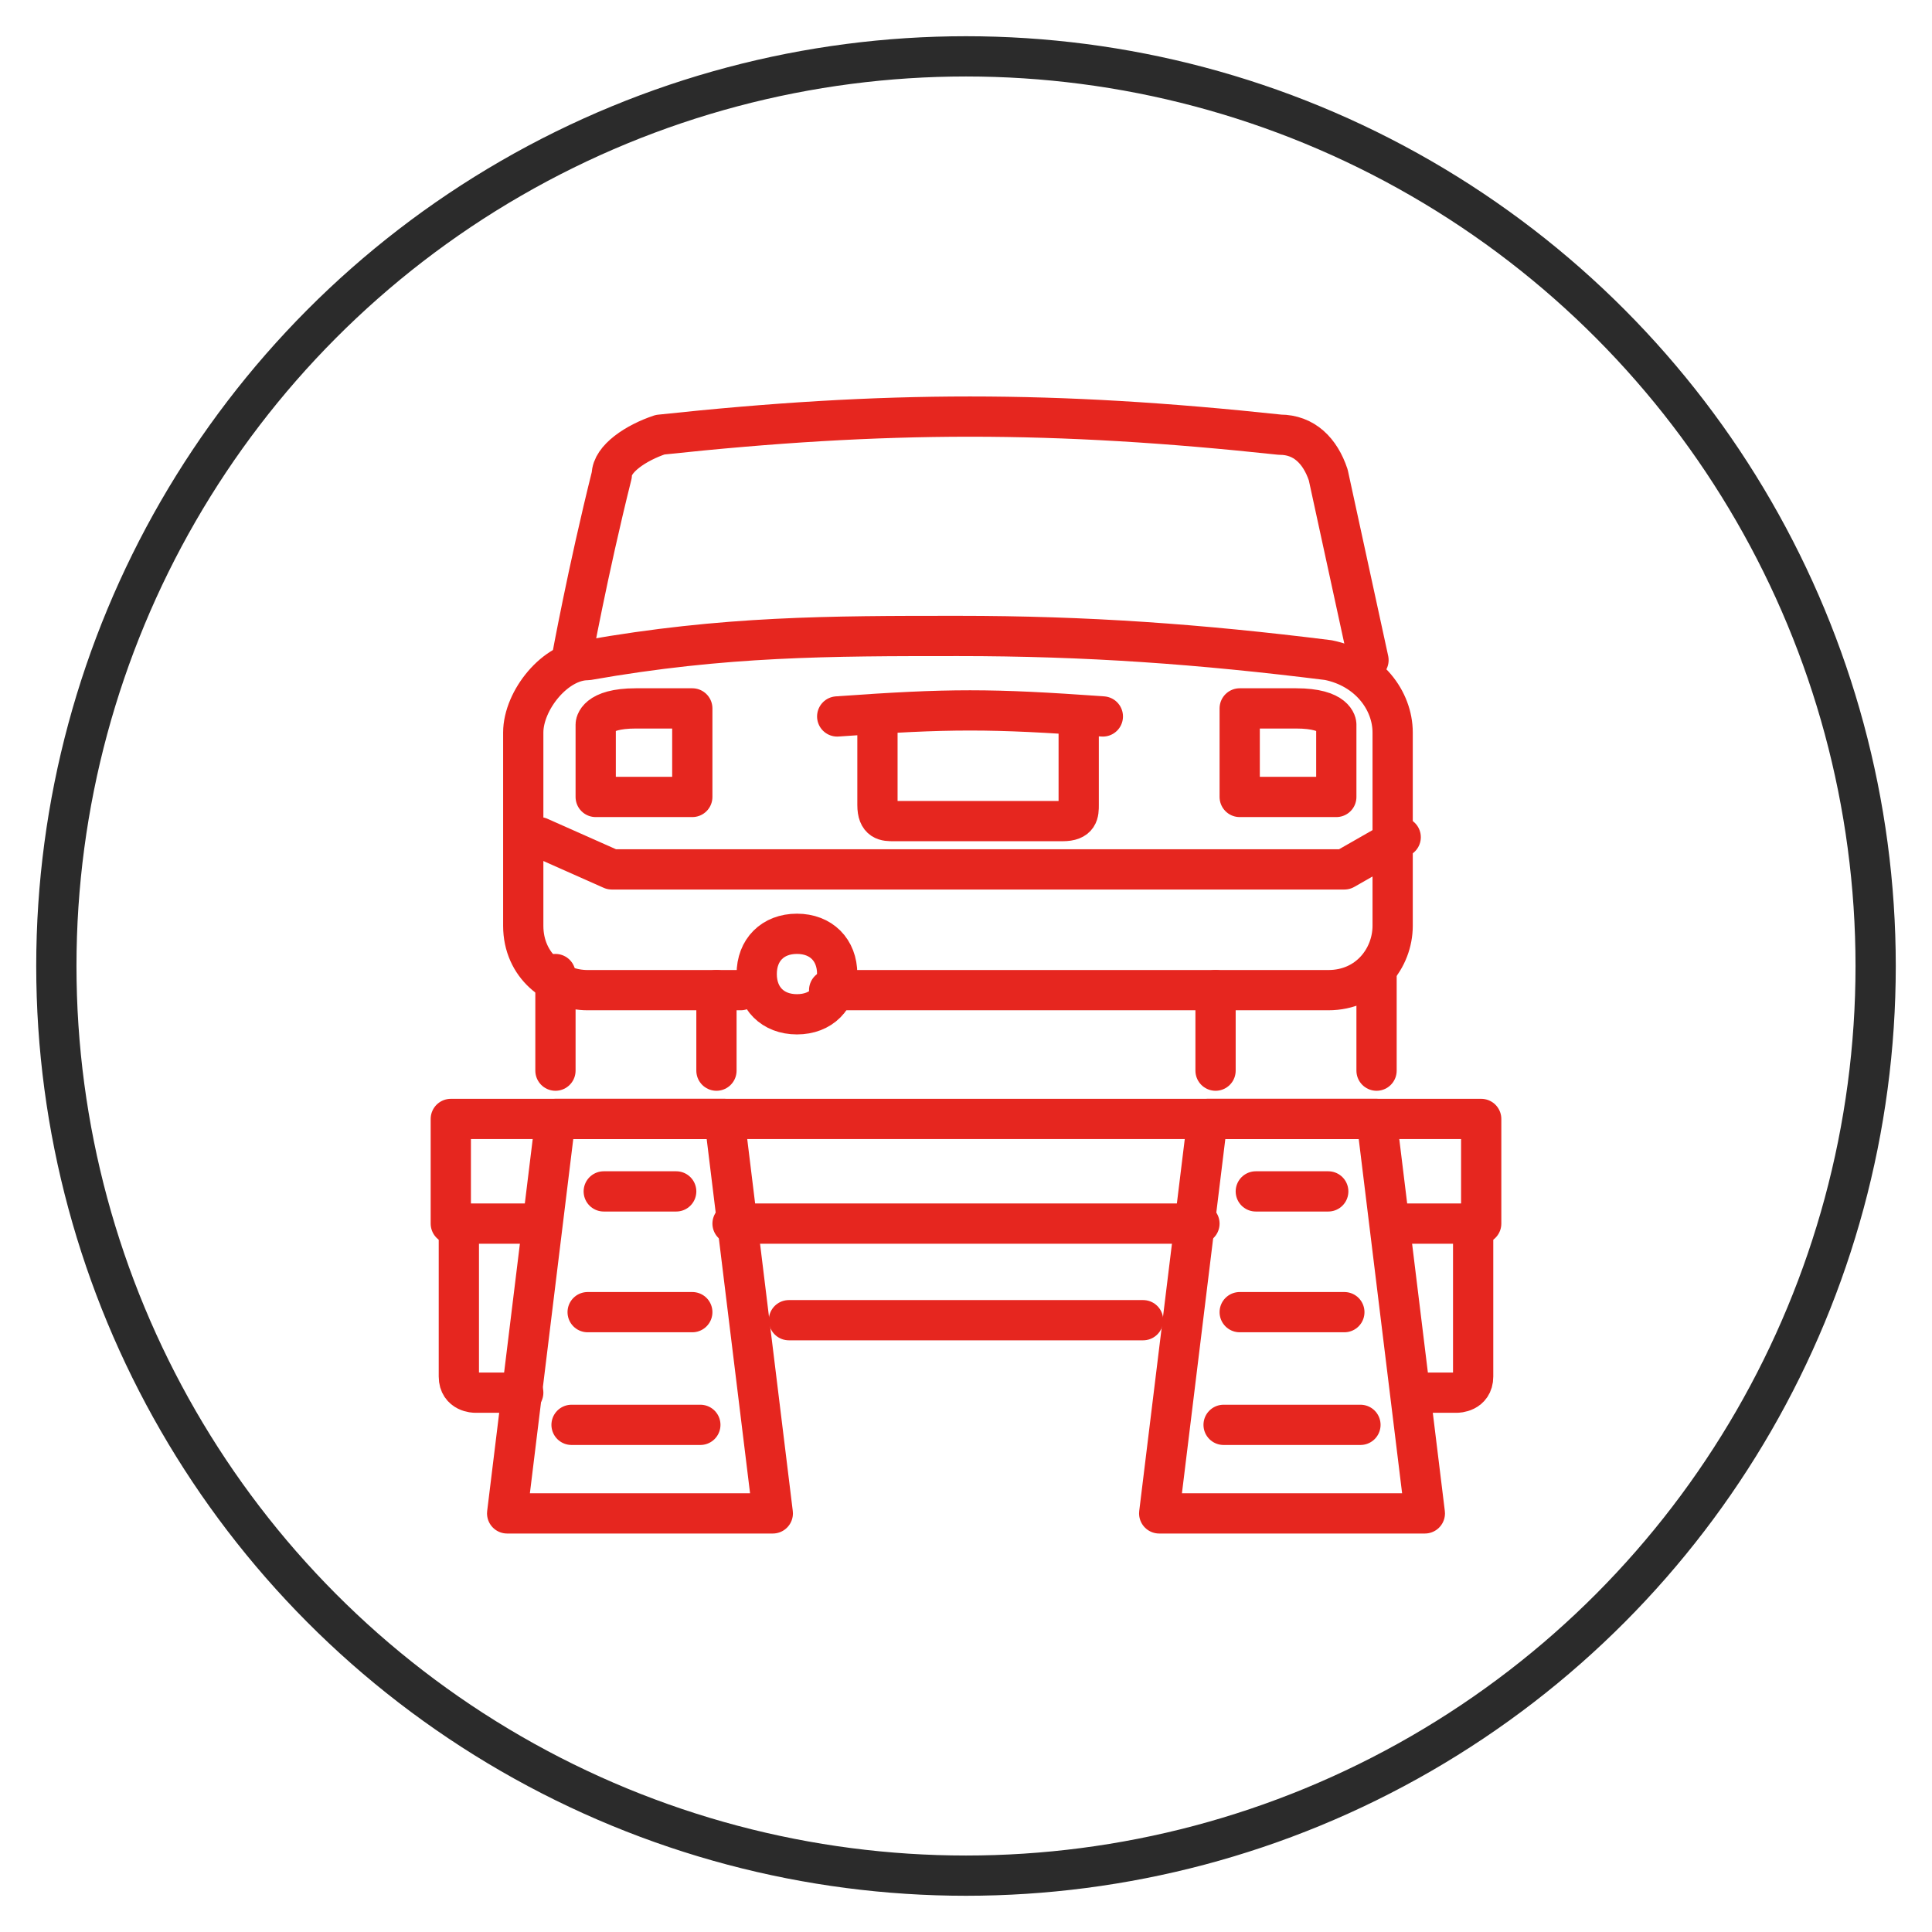
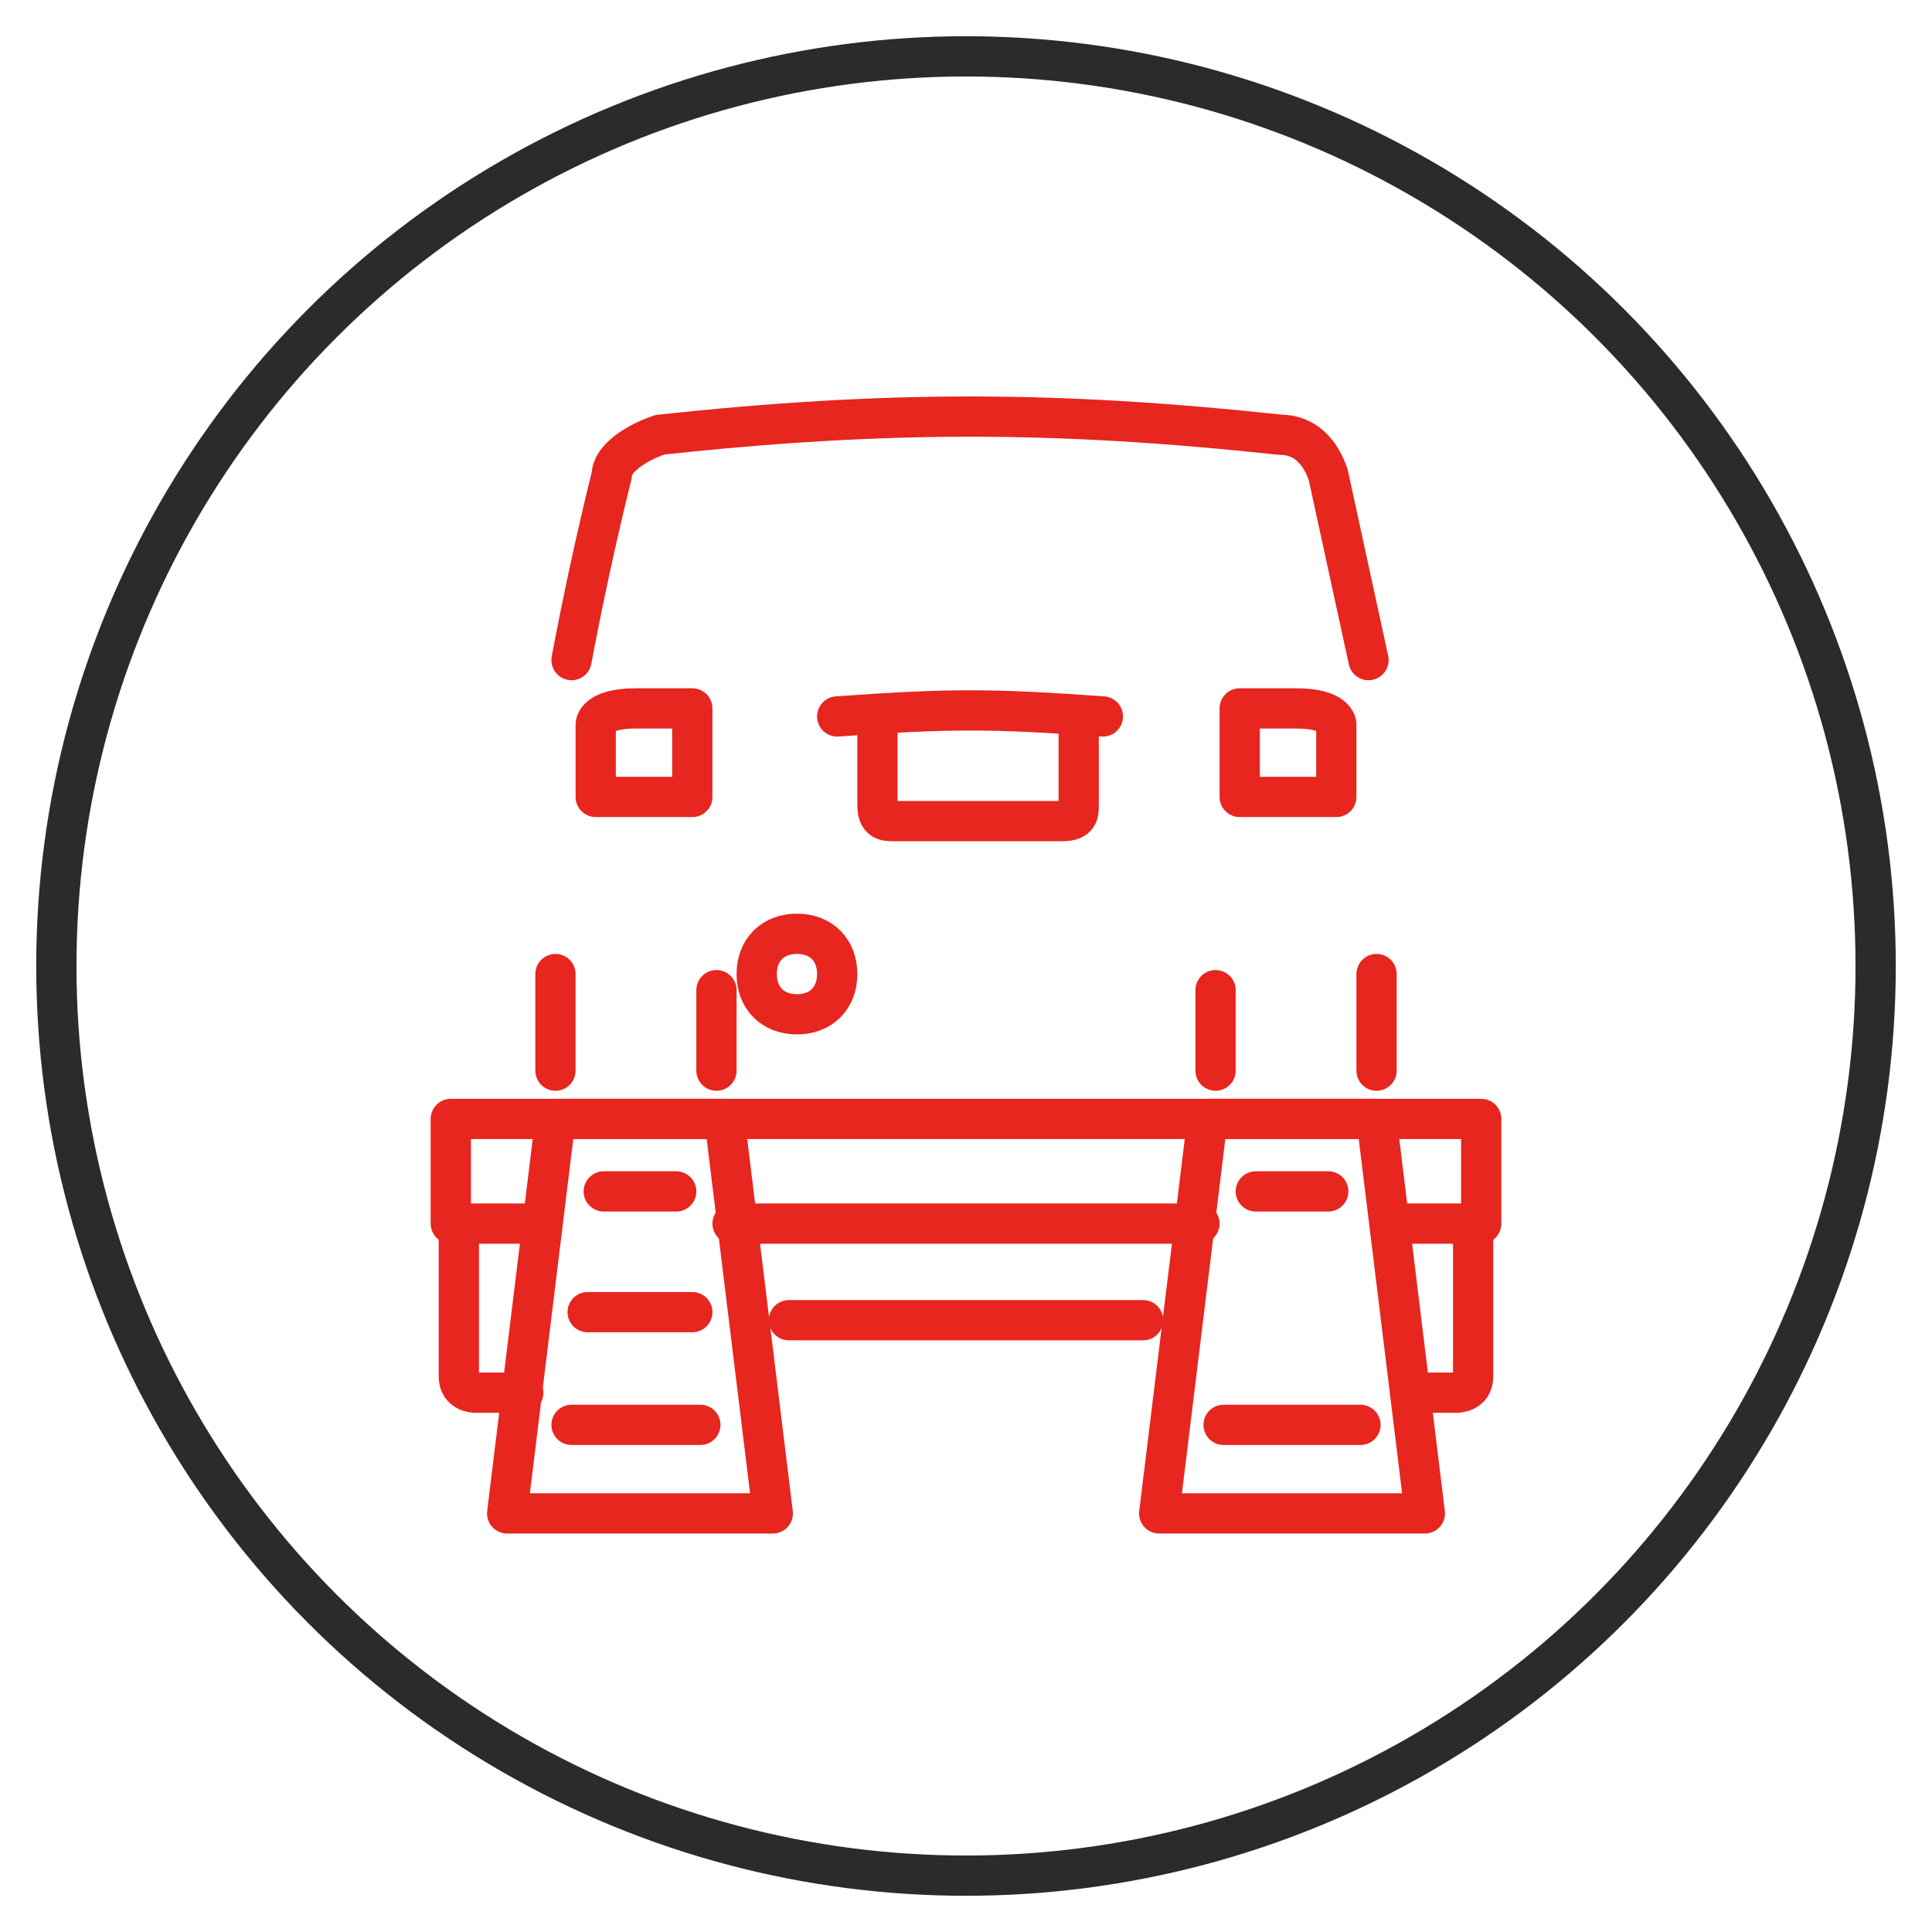
<svg xmlns="http://www.w3.org/2000/svg" id="Layer_1" version="1.1" viewBox="0 0 24 24">
  <defs>
    <style>
      .st0 {
        stroke: #e6261f;
      }

      .st0, .st1 {
        fill: none;
        stroke-linecap: round;
        stroke-linejoin: round;
        stroke-width: .5px;
      }

      .st1 {
        stroke: #2b2b2b;
      }
    </style>
  </defs>
  <circle class="st1" cx="12" cy="12" r="11.3" />
  <g>
    <path class="st0" d="M7.1,8.2s.2-1.1.5-2.3c0-.2.3-.4.6-.5,2.8-.3,4.9-.3,7.7,0,.3,0,.5.2.6.5l.5,2.3" />
-     <path class="st0" d="M10.3,12.3h6.2c.5,0,.8-.4.8-.8v-2.4c0-.4-.3-.8-.8-.9-1.6-.2-3-.3-4.6-.3s-2.9,0-4.6.3c-.4,0-.8.5-.8.9v2.4c0,.5.4.8.8.8h1.9" />
-     <polyline class="st0" points="6.7 10.4 7.6 10.8 16.7 10.8 17.4 10.4" />
    <path class="st0" d="M10.4,12.1c0,.3-.2.5-.5.5s-.5-.2-.5-.5.2-.5.5-.5.5.2.5.5Z" />
    <path class="st0" d="M13.4,8.9v1.1c0,.1,0,.2-.2.2h-2.1c-.1,0-.2,0-.2-.2v-1.1" />
    <path class="st0" d="M10.4,8.9c1.4-.1,1.9-.1,3.3,0" />
    <path class="st0" d="M7.4,9.9v-.9s0-.2.5-.2h.7v1.1h-1.1Z" />
    <path class="st0" d="M16.6,9.9v-.9s0-.2-.5-.2h-.7v1.1h1.1Z" />
    <polyline class="st0" points="6.7 15.2 5.6 15.2 5.6 13.9 18.4 13.9 18.4 15.2 17.3 15.2" />
    <line class="st0" x1="9.8" y1="16.4" x2="14.2" y2="16.4" />
    <line class="st0" x1="6.9" y1="12.1" x2="6.9" y2="13.3" />
    <line class="st0" x1="8.9" y1="12.3" x2="8.9" y2="13.3" />
    <line class="st0" x1="17.1" y1="12.1" x2="17.1" y2="13.3" />
    <line class="st0" x1="15.1" y1="12.3" x2="15.1" y2="13.3" />
    <g>
      <path class="st0" d="M6.5,17.3h-.6c0,0-.2,0-.2-.2v-1.9" />
      <path class="st0" d="M17.6,17.3h.5c0,0,.2,0,.2-.2v-1.9" />
    </g>
    <g>
      <polygon class="st0" points="9.6 18.8 6.3 18.8 6.9 13.9 9 13.9 9.6 18.8" />
      <line class="st0" x1="7.5" y1="14.8" x2="8.4" y2="14.8" />
      <line class="st0" x1="7.3" y1="16.3" x2="8.6" y2="16.3" />
      <line class="st0" x1="7.1" y1="17.7" x2="8.7" y2="17.7" />
      <polygon class="st0" points="17.7 18.8 14.4 18.8 15 13.9 17.1 13.9 17.7 18.8" />
      <line class="st0" x1="15.6" y1="14.8" x2="16.5" y2="14.8" />
-       <line class="st0" x1="15.4" y1="16.3" x2="16.7" y2="16.3" />
      <line class="st0" x1="15.2" y1="17.7" x2="16.9" y2="17.7" />
    </g>
    <line class="st0" x1="9.1" y1="15.2" x2="14.9" y2="15.2" />
  </g>
</svg>